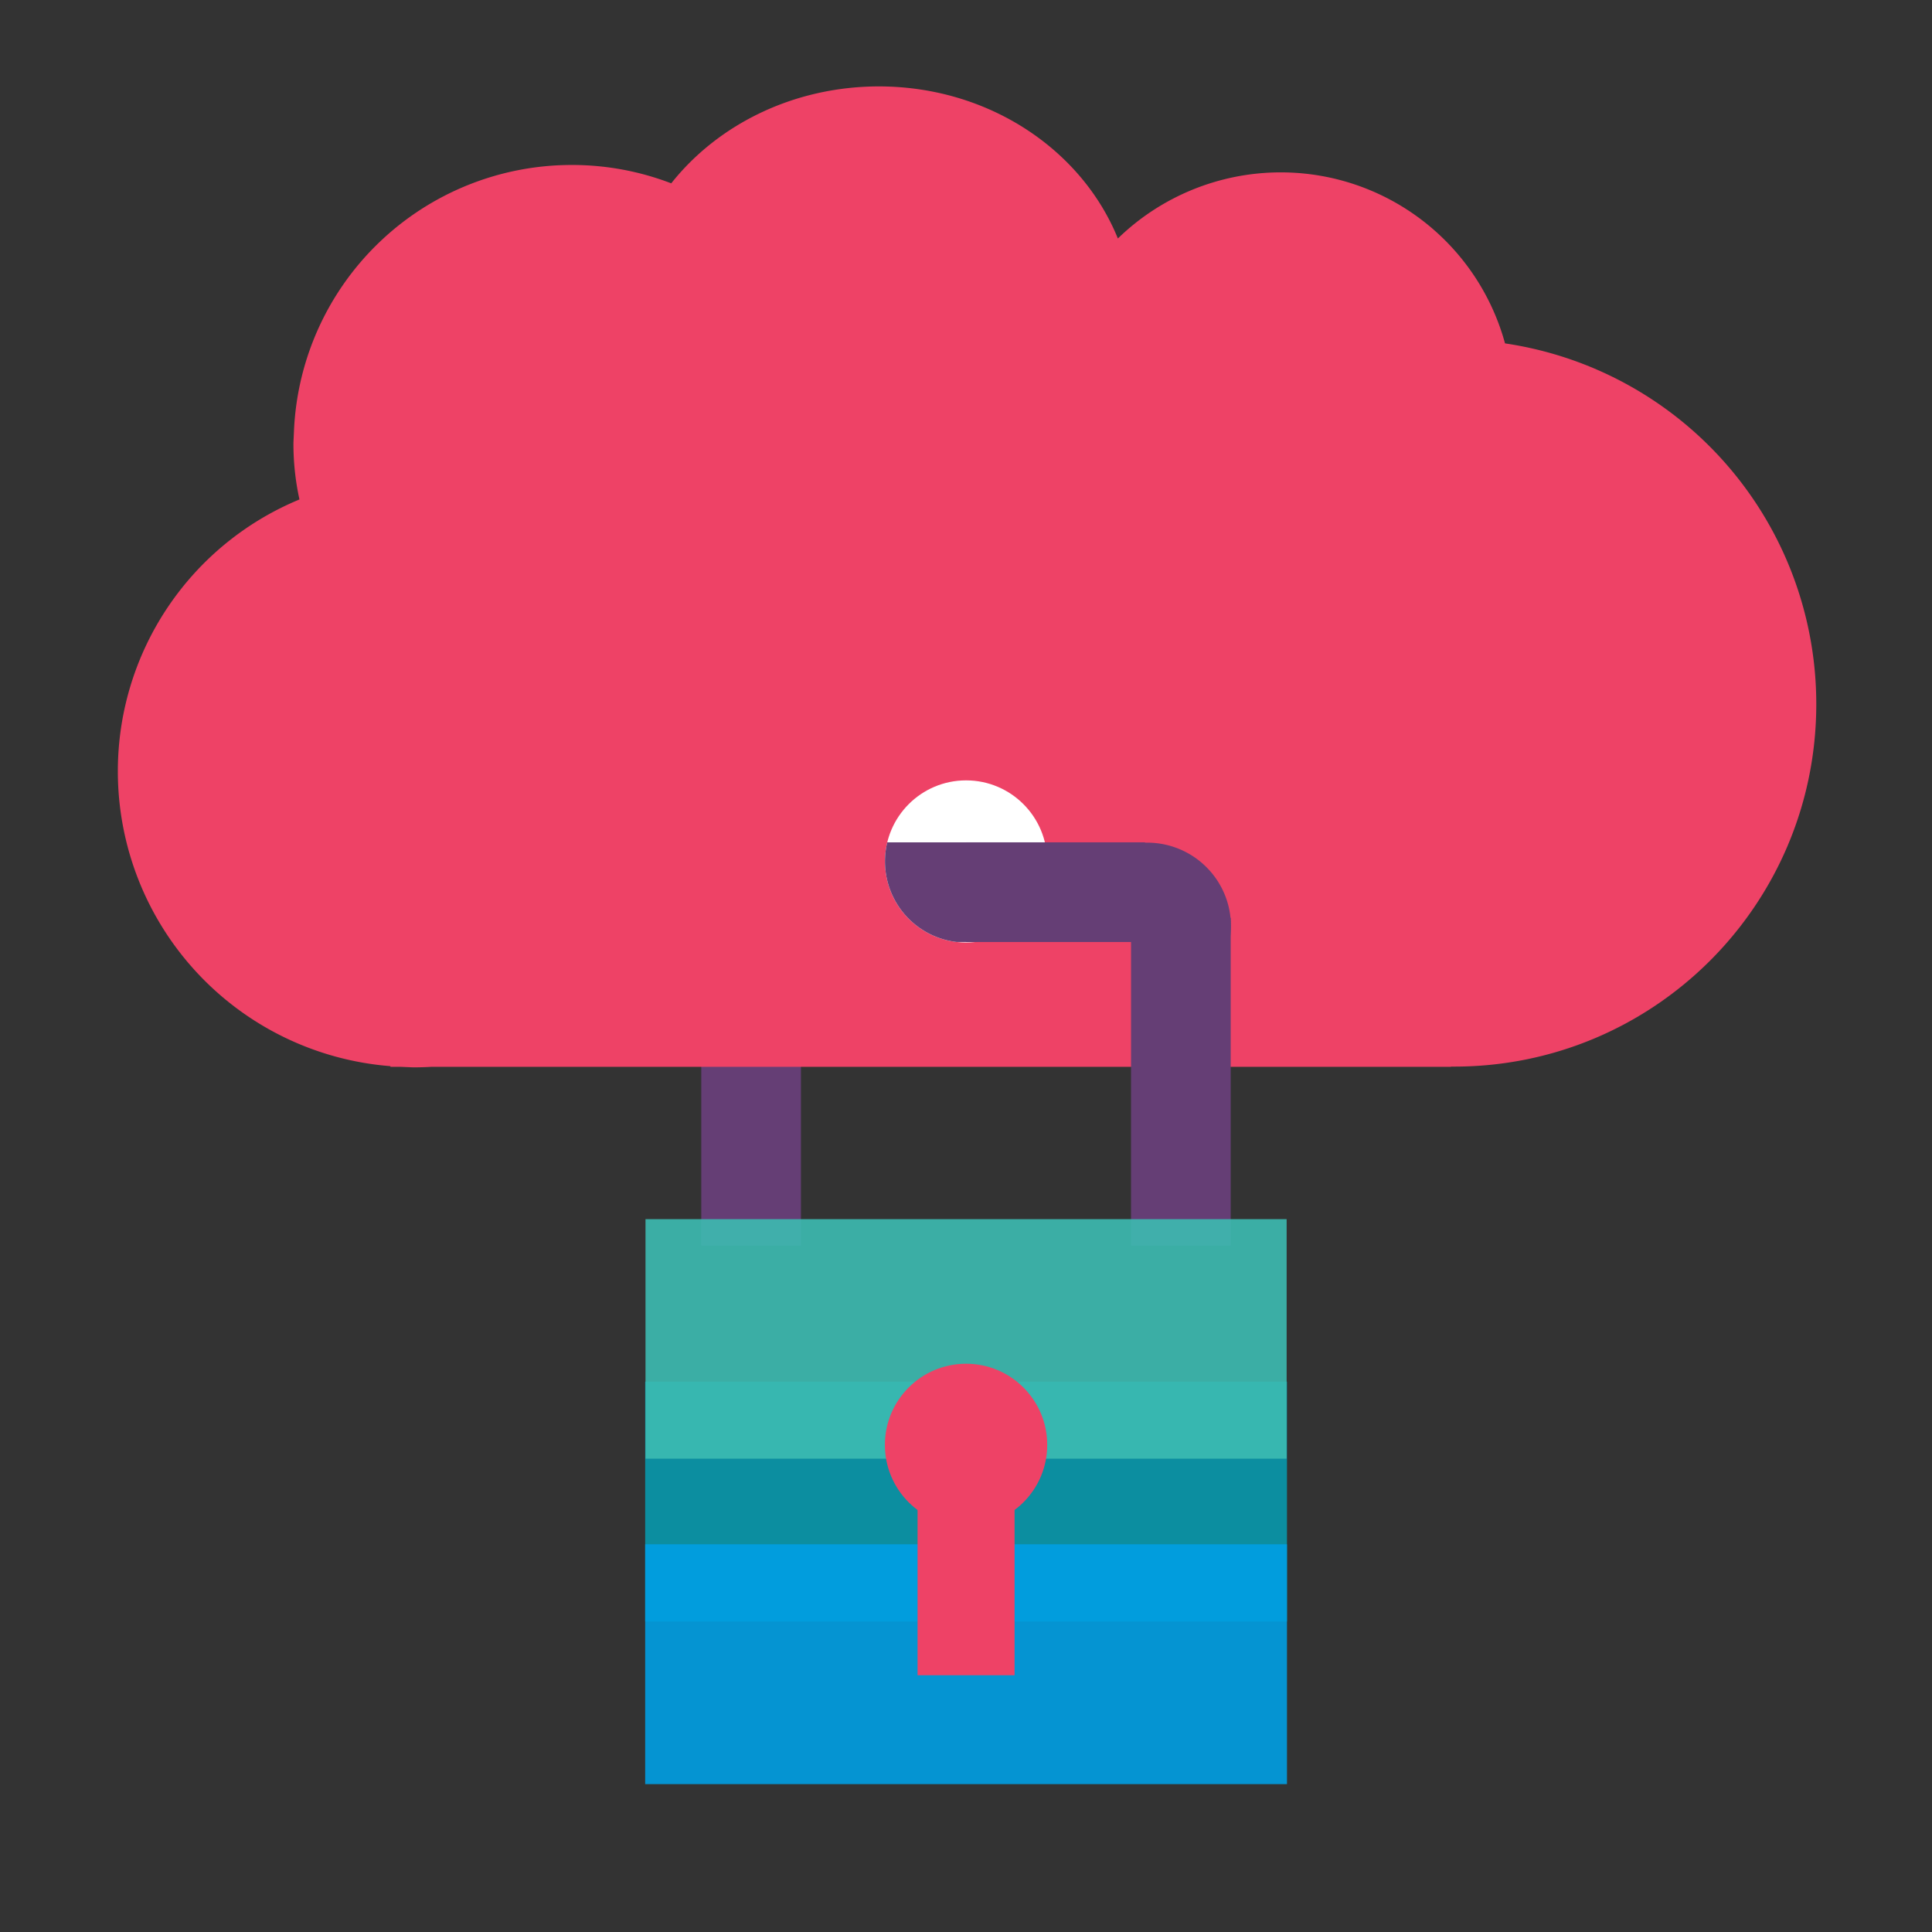
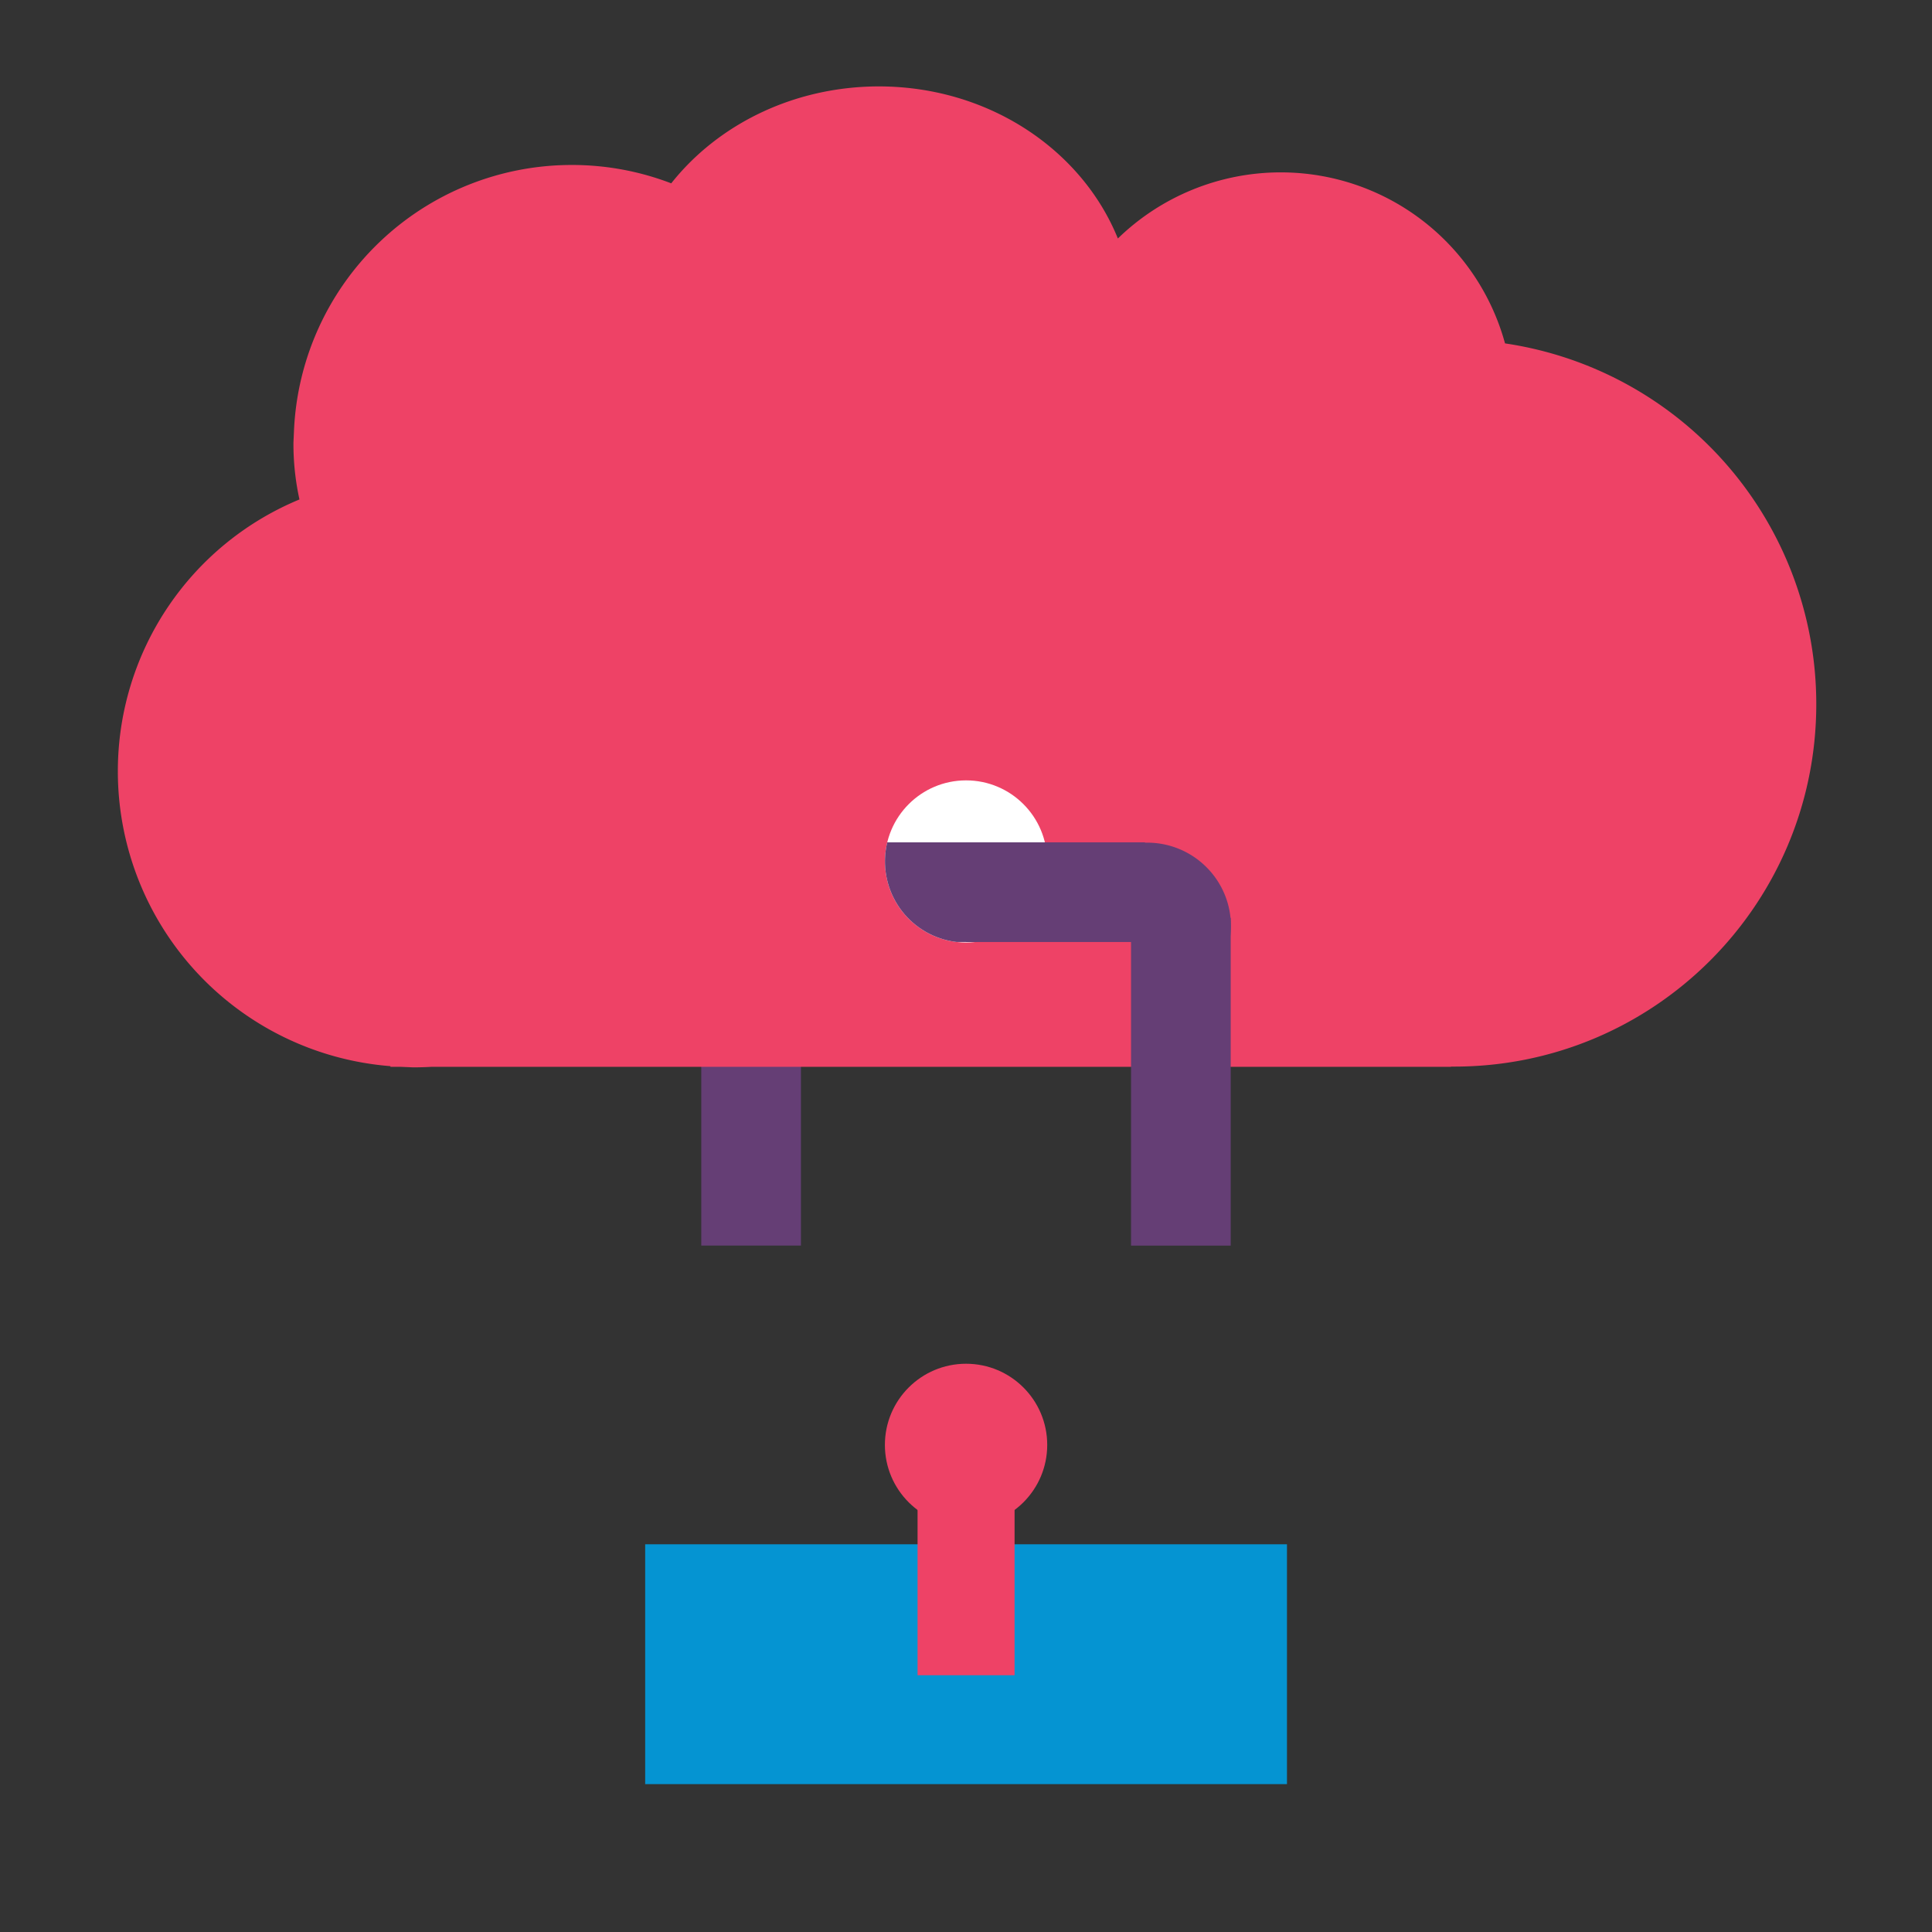
<svg xmlns="http://www.w3.org/2000/svg" id="Layer_1" data-name="Layer 1" viewBox="0 0 1000 1000">
  <rect x="0" y="0" width="1000" height="1000" fill="#333333" stroke="none" />
  <defs>
    <style>.cls-1{fill:#653e75;}.cls-2{fill:#ee4266;}.cls-3{fill:#0c8ea0;}.cls-4,.cls-6{opacity:0.9;}.cls-5{fill:#3cbbb1;}.cls-6{fill:#009fe3;isolation:isolate;}.cls-7{fill:#fff;}</style>
  </defs>
  <rect class="cls-1" x="362.98" y="478.05" width="51.59" height="166.65" />
  <path class="cls-2" d="M779,177.74A120.32,120.32,0,0,0,663.36,89.22h-.75a121,121,0,0,0-84,34.22C560,77.61,512,44.94,455.35,44.72h-.84c-44,.18-83,19.8-107.08,50.17a143.24,143.24,0,0,0-50.92-9.5h-.93A143.88,143.88,0,0,0,152.17,222.82l-.28,6.26A133.59,133.59,0,0,0,155,258.52,152.16,152.16,0,0,0,61,398.67v.94A153.09,153.09,0,0,0,202.09,551.84v.34h5.14l6.64.28c3.21,0,6.38-.09,9.53-.28H751v-.11l1,0c103.58.37,187.72-83.3,188.1-186.89V364A188.68,188.68,0,0,0,779,177.74Z" />
  <rect class="cls-1" x="585.42" y="475.08" width="51.59" height="169.65" />
  <path class="cls-1" d="M624.41,509.86A43,43,0,0,0,624.6,449h0l-.19-.2a43.34,43.34,0,0,0-59.81-1.32l-1.43,1.27a42.14,42.14,0,0,0-6.38,8.07l45.66,45.54,13.72,13.88A41.77,41.77,0,0,0,624.41,509.86Z" />
-   <rect class="cls-3" x="333.94" y="715.15" width="332.19" height="124.14" />
  <g class="cls-4">
-     <rect class="cls-5" x="334.11" y="631.03" width="331.85" height="123.98" />
-   </g>
+     </g>
  <rect class="cls-6" x="333.94" y="799.32" width="332.19" height="124.14" />
  <circle class="cls-2" cx="500.03" cy="747.88" r="42.01" />
  <rect class="cls-2" x="474.93" y="750.58" width="50.21" height="116.52" />
  <circle class="cls-7" cx="500.04" cy="445.89" r="41.97" />
  <path class="cls-1" d="M458.07,445.89a42,42,0,0,0,37.17,41.69h9.6a41.94,41.94,0,0,0,36-51.59H459.25A42,42,0,0,0,458.07,445.89Z" />
  <rect class="cls-1" x="500.03" y="435.99" width="92.6" height="51.59" />
</svg>